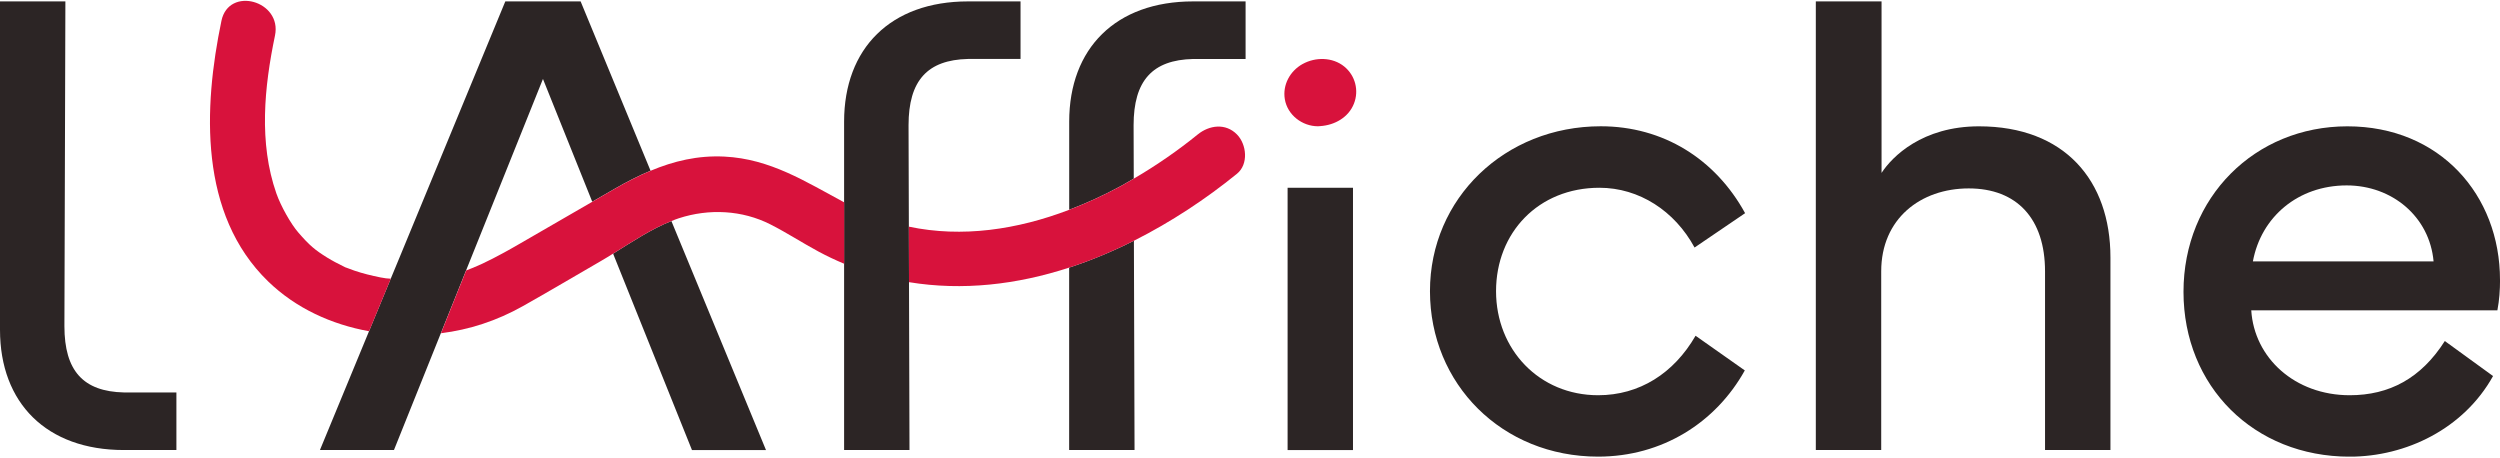
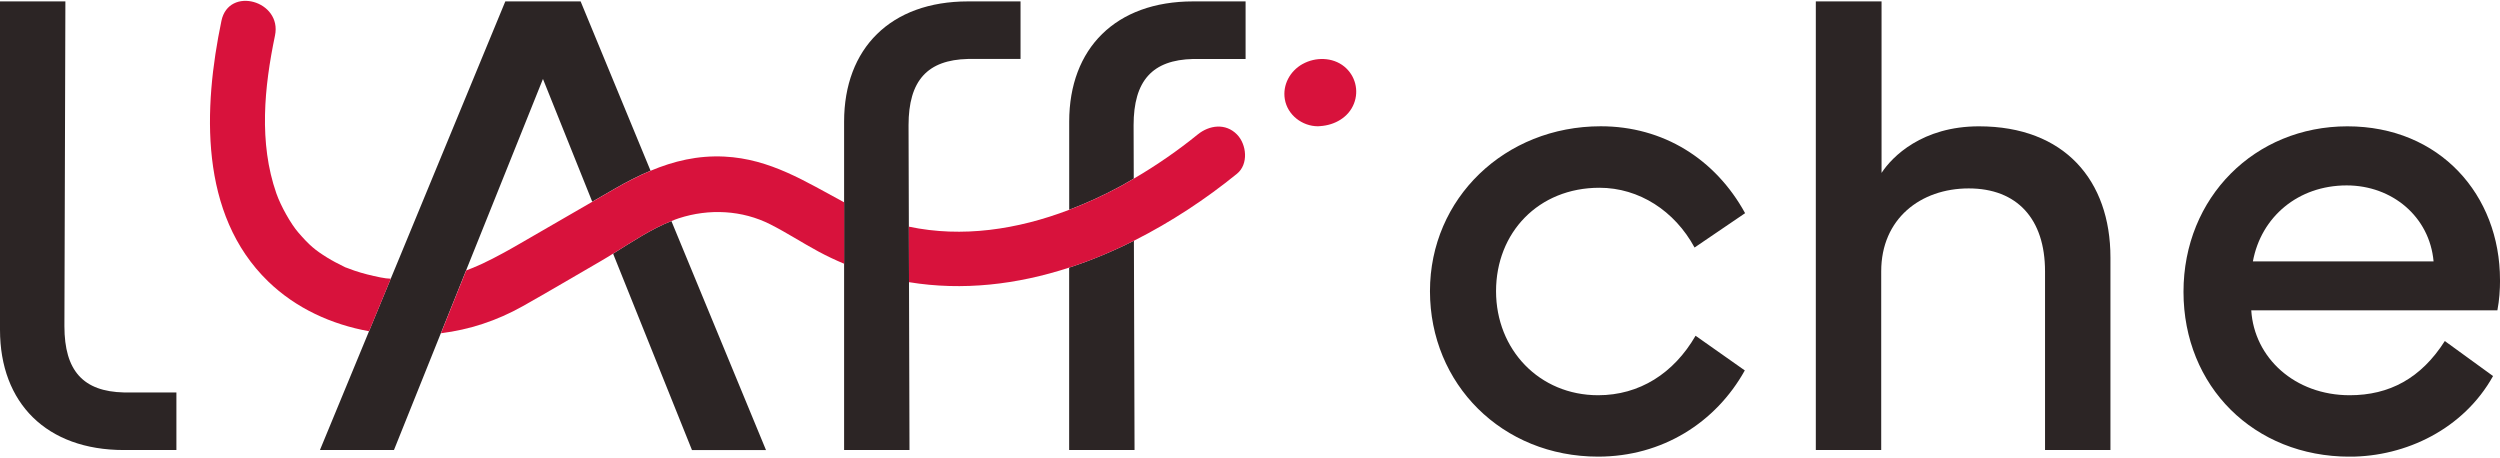
<svg xmlns="http://www.w3.org/2000/svg" width="153" height="28" viewBox="0 0 153 28" fill="none">
  <g clip-path="url(#clip0_1_1021)">
-     <path d="M82.803 11.491H78.801V27.544H82.803V11.491Z" fill="#2C2525" />
    <path d="M97.885 11.491C100.311 11.491 102.493 12.906 103.707 15.149L106.8 13.046C104.98 9.729 101.787 7.728 97.966 7.728C92.102 7.728 87.514 12.135 87.514 17.817C87.514 23.5 91.921 27.946 97.806 27.946C101.729 27.946 105.004 25.864 106.782 22.67L103.769 20.548C102.435 22.854 100.332 24.188 97.806 24.188C94.208 24.188 91.558 21.399 91.558 17.82C91.558 14.241 94.145 11.491 97.887 11.491H97.885Z" fill="#2C2525" />
-     <path d="M121.115 7.731C117.638 7.731 115.797 9.59 115.151 10.582V0.086H111.128V27.542H115.13V16.604C115.13 13.39 117.536 11.531 120.487 11.531C123.439 11.531 125.156 13.39 125.156 16.604V27.542H129.159V15.756C129.159 11.045 126.349 7.731 121.112 7.731H121.115Z" fill="#2C2525" />
+     <path d="M121.115 7.731C117.638 7.731 115.797 9.59 115.151 10.582V0.086H111.128V27.542H115.13V16.604C115.13 13.39 117.536 11.531 120.487 11.531C123.439 11.531 125.156 13.39 125.156 16.604V27.542H129.159V15.756C129.159 11.045 126.349 7.731 121.112 7.731H121.115" fill="#2C2525" />
    <path d="M153 17.132C153 11.935 149.321 7.731 143.659 7.731C137.997 7.731 133.63 12.077 133.63 17.859C133.63 23.642 137.937 27.948 143.801 27.948C147.238 27.948 150.776 26.25 152.575 23.014L149.623 20.871C148.168 23.156 146.227 24.188 143.801 24.188C140.445 24.188 137.958 21.903 137.777 18.991H152.84C152.96 18.364 153.002 17.738 153.002 17.132H153ZM137.877 15.998C138.381 13.269 140.647 11.347 143.617 11.347C146.406 11.347 148.691 13.267 148.935 15.998H137.877Z" fill="#2C2525" />
    <path d="M3.942 19.96L4.002 0.086H0V20.183C0 24.671 2.852 27.542 7.581 27.542H10.796V24.018H7.581C5.102 23.96 3.942 22.703 3.942 19.96Z" fill="#2C2525" />
    <path d="M37.535 15.558L37.542 15.575L42.349 27.544H46.879L41.291 14.017L41.103 13.56L41.089 13.527C39.85 14.017 38.669 14.81 37.521 15.521L37.538 15.558H37.535Z" fill="#2C2525" />
    <path d="M73.016 3.61H76.23V0.086H73.016C68.284 0.086 65.435 2.957 65.435 7.445V12.837C66.492 12.432 67.529 11.961 68.526 11.421C68.563 11.403 68.598 11.382 68.635 11.363C68.888 11.224 69.137 11.077 69.386 10.931L69.376 7.668C69.376 4.925 70.536 3.668 73.016 3.61Z" fill="#2C2525" />
    <path d="M69.397 14.775V14.731C68.131 15.368 66.829 15.916 65.5 16.353C65.477 16.36 65.456 16.369 65.432 16.377V27.542H69.434L69.395 14.773L69.397 14.775Z" fill="#2C2525" />
    <path d="M39.797 10.408L35.534 0.086H30.925L25.74 12.637L24.441 15.784L23.948 16.974L23.913 17.058L22.665 20.077L22.584 20.272L19.581 27.54H24.111L26.981 20.39L26.993 20.362L28.399 16.862L28.513 16.576L28.524 16.549L29.724 13.562L33.229 4.832L36.245 12.344C36.703 12.079 37.161 11.814 37.619 11.552C38.342 11.133 39.069 10.759 39.815 10.445L39.797 10.401V10.408Z" fill="#2C2525" />
    <path d="M59.241 0.086C54.509 0.086 51.659 2.957 51.659 7.445V27.542H55.661L55.631 17.267L55.622 13.869L55.603 7.666C55.603 4.923 56.763 3.666 59.243 3.608H62.457V0.086H59.243H59.241Z" fill="#2C2525" />
    <path d="M79.712 3.921C78.947 4.349 78.485 5.195 78.631 6.071C78.792 7.038 79.698 7.728 80.66 7.728C80.707 7.728 80.756 7.726 80.807 7.717C81.681 7.658 82.529 7.189 82.861 6.343C83.18 5.534 82.943 4.623 82.269 4.072C81.55 3.489 80.502 3.48 79.714 3.921H79.712Z" fill="#D8123C" />
    <path d="M23.63 17.034C23.63 17.034 23.63 17.034 23.625 17.034C23.511 17.016 23.4 17.002 23.286 16.978C22.744 16.869 22.212 16.741 21.687 16.562C21.529 16.509 21.371 16.448 21.215 16.388C21.171 16.372 21.155 16.365 21.145 16.365C21.117 16.351 21.078 16.33 21.015 16.3C20.68 16.135 20.348 15.965 20.03 15.768C19.286 15.307 18.94 15.021 18.252 14.224C17.808 13.711 17.19 12.628 16.913 11.835C15.83 8.737 16.172 5.327 16.829 2.178C17.276 0.045 13.998 -0.869 13.552 1.274C12.441 6.601 12.172 13.113 16.411 17.223C18.108 18.868 20.29 19.858 22.586 20.272L22.668 20.076L23.916 17.057C23.82 17.048 23.725 17.039 23.63 17.034Z" fill="#D8123C" />
    <path d="M44.331 9.583C42.702 9.502 41.226 9.859 39.818 10.45C39.072 10.764 38.344 11.138 37.621 11.556C37.163 11.821 36.706 12.086 36.248 12.349C34.774 13.202 33.301 14.052 31.827 14.905C31.59 15.042 31.353 15.177 31.116 15.31C31.002 15.372 30.888 15.433 30.777 15.496C30.368 15.719 29.956 15.932 29.54 16.128C29.436 16.177 29.326 16.223 29.222 16.27C28.992 16.369 28.762 16.465 28.529 16.553L28.518 16.581L28.404 16.867L26.998 20.367L26.986 20.395C28.727 20.177 30.393 19.637 31.994 18.738C33.596 17.838 35.176 16.897 36.768 15.979C37.019 15.835 37.27 15.679 37.524 15.521C38.67 14.808 39.85 14.017 41.091 13.527C41.242 13.467 41.394 13.406 41.547 13.357C43.39 12.758 45.417 12.853 47.155 13.736C48.15 14.241 49.1 14.861 50.084 15.391C50.606 15.672 51.134 15.921 51.664 16.142V12.383C49.303 11.119 47.141 9.722 44.336 9.583H44.331Z" fill="#D8123C" />
    <path d="M75.703 8.23C75.006 7.519 74.008 7.656 73.3 8.23C72.1 9.204 70.78 10.12 69.388 10.933C69.139 11.08 68.891 11.226 68.637 11.366C68.6 11.386 68.565 11.405 68.528 11.424C67.529 11.963 66.495 12.435 65.437 12.839C62.262 14.052 58.883 14.561 55.622 13.871L55.631 17.269C58.92 17.808 62.246 17.418 65.435 16.377C65.458 16.369 65.479 16.36 65.502 16.353C66.832 15.916 68.133 15.368 69.397 14.731C69.409 14.726 69.421 14.719 69.432 14.715C71.663 13.588 73.781 12.195 75.703 10.633C76.421 10.05 76.298 8.837 75.703 8.23Z" fill="#D8123C" />
  </g>
  <defs>
    <clipPath id="clip0_1_1021">
      <rect width="153" height="27.892" fill="white" transform="translate(0 0.054)" />
    </clipPath>
  </defs>
</svg>